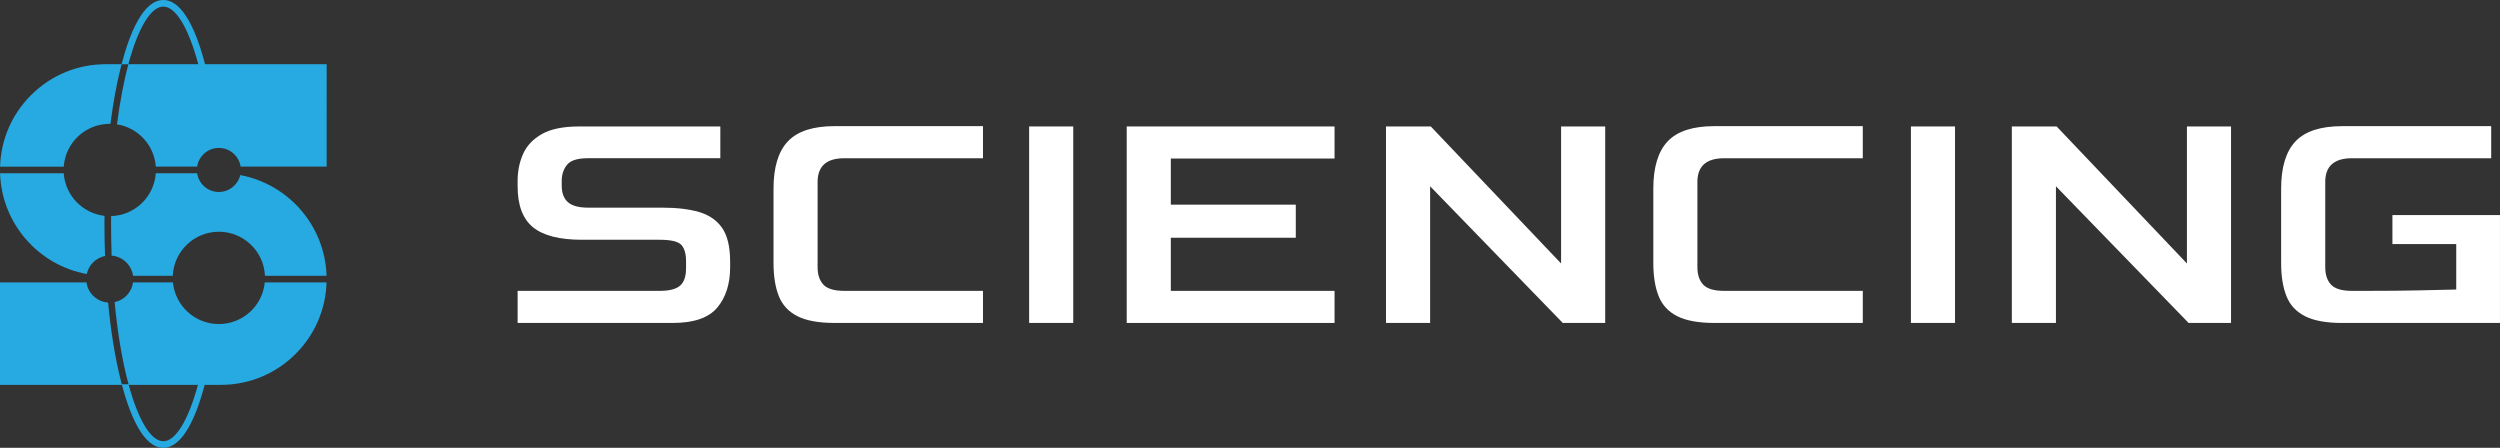
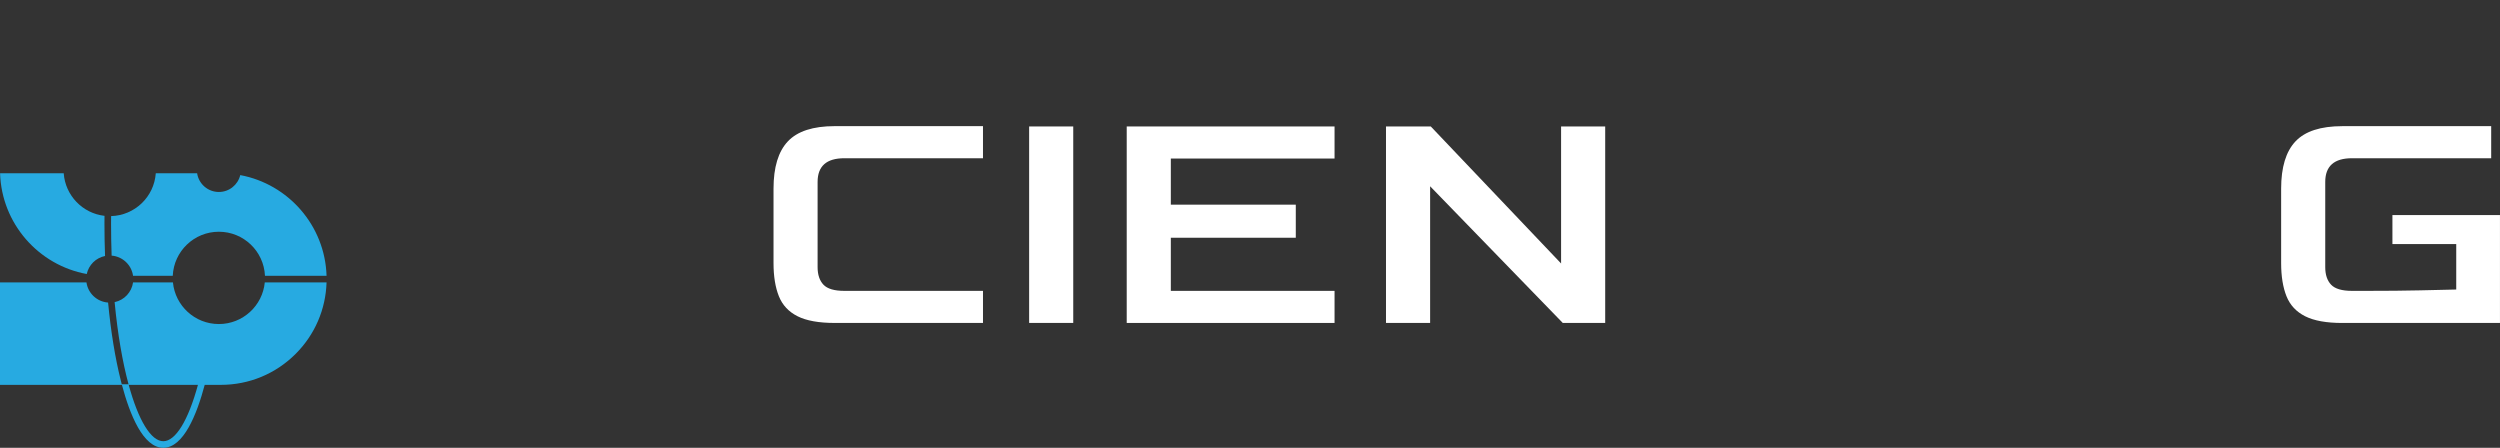
<svg xmlns="http://www.w3.org/2000/svg" id="Layer_2" data-name="Layer 2" viewBox="0 0 1024.86 183.58">
  <rect x="0" y="0" width="1024.86" height="183.58" fill="#333333" stroke="none" />
  <defs>
    <style>
      .cls-1 {
        fill: #27aae1;
      }

      .cls-1, .cls-2 {
        stroke-width: 0px;
      }

      .cls-2 {
        fill: #fff;
      }
    </style>
  </defs>
  <g id="Layer_10" data-name="Layer 10">
    <g>
      <g>
        <path class="cls-1" d="M26.13,71.04H.03c.64,20.64,15.76,37.68,35.53,41.29.81-3.72,3.76-6.64,7.5-7.39-.16-4.32-.24-8.71-.24-13.15,0-1.11,0-2.21.02-3.31-8.99-1.02-16.07-8.34-16.72-17.44Z" />
        <path class="cls-1" d="M89.72,132.84c-9.83,0-17.9-7.49-18.83-17.08h-16.34c-.57,4.03-3.62,7.27-7.56,8.1,1.26,13.27,3.26,24.65,5.71,33.68h-2.78c-.13-.49-.26-.99-.38-1.47-2.33-9.26-4.1-20.16-5.23-32.04-4.56-.32-8.24-3.8-8.87-8.27H0v42.01h49.98c3.23,12.16,8.69,25.8,16.97,25.8s13.74-13.64,16.97-25.8h6.61c11.59,0,22.48-4.51,30.67-12.7,7.87-7.87,12.33-18.24,12.67-29.31h-25.32c-.93,9.59-9,17.08-18.83,17.08ZM66.95,180.87c-5.01,0-10.18-8.39-14.19-23.09h28.38c-4.01,14.7-9.19,23.09-14.19,23.09Z" />
-         <path class="cls-1" d="M84.06,26.32c-3.21-12.29-8.71-26.32-17.11-26.32s-13.9,14.03-17.11,26.32h-6.47c-11.59,0-22.48,4.51-30.67,12.7C4.83,46.89.37,57.26.03,68.33h26.09c.69-9.82,8.87-17.57,18.87-17.57.1,0,.19,0,.29,0,1.08-8.49,2.51-16.33,4.26-23.26.1-.38.2-.77.3-1.16h2.78c-1.85,6.92-3.45,15.2-4.66,24.64,8.61,1.35,15.28,8.51,15.91,17.33h16.95c.65-4.34,4.39-7.67,8.91-7.67s8.25,3.33,8.91,7.67h35.27V26.32h-49.84ZM52.62,26.32c4.03-15.02,9.27-23.61,14.33-23.61s10.3,8.59,14.33,23.61h-28.66Z" />
        <path class="cls-1" d="M54.55,113.05h16.27c.46-10.04,8.74-18.05,18.9-18.05s18.44,8,18.9,18.05h25.25c-.64-20.59-15.69-37.6-35.38-41.27-.95,3.97-4.51,6.92-8.77,6.92-4.52,0-8.25-3.33-8.91-7.66h-16.95c-.68,9.63-8.57,17.26-18.31,17.55,0,1.06-.02,2.13-.02,3.2,0,4.46.08,8.79.23,13,4.52.36,8.16,3.83,8.78,8.26Z" />
      </g>
      <g>
        <rect class="cls-2" x="421.89" y="51.84" width="18.08" height="80.54" />
-         <rect class="cls-2" x="783.37" y="51.84" width="18.08" height="80.54" />
-         <path class="cls-2" d="M286.56,86.91c-4.11-1.19-9.09-1.78-14.93-1.78h-30.41c-3.93,0-6.74-.75-8.42-2.26-1.69-1.51-2.53-3.77-2.53-6.78v-2.33c.09-2.56.87-4.68,2.33-6.37,1.46-1.69,4.29-2.53,8.49-2.53h54.2v-9.8l.05-.2s-.03-.1-.05-.14v-2.87h-58.03c-6.39,0-11.42,1.03-15.07,3.08-3.65,2.05-6.23,4.77-7.74,8.15-1.51,3.38-2.26,7.08-2.26,11.1v2.19c0,7.76,2.1,13.36,6.3,16.78,4.2,3.43,10.91,5.14,20.14,5.14h31.78c4.57,0,7.51.68,8.84,2.05,1.32,1.37,1.99,3.65,1.99,6.85v2.74c0,3.38-.82,5.78-2.47,7.19-1.64,1.42-4.43,2.12-8.36,2.12h-58.22v13.15h63.56c8.67,0,14.77-2.1,18.29-6.3,3.51-4.2,5.27-9.73,5.27-16.57v-2.19c0-6.12-1.1-10.75-3.29-13.9s-5.34-5.32-9.45-6.51Z" />
        <path class="cls-2" d="M342.17,51.71c-8.86,0-15.25,2.08-19.18,6.23-3.93,4.16-5.89,10.62-5.89,19.38v30.55c0,5.39.73,9.91,2.19,13.56,1.46,3.65,4.02,6.39,7.67,8.22,3.65,1.83,8.72,2.74,15.2,2.74h60.81v-13.15h-25.22s-26,0-26,0h-5.62c-4.11,0-6.96-.84-8.56-2.53-1.6-1.69-2.4-4.09-2.4-7.19v-34.93c0-6.48,3.65-9.72,10.96-9.72h6.99c.74,0,1.46,0,2.18,0h0s22.45,0,22.45,0h25.22v-13.15h-60.81Z" />
-         <path class="cls-2" d="M738.43,51.71h-35.59c-8.86,0-15.25,2.08-19.18,6.23-3.93,4.16-5.89,10.62-5.89,19.38v30.55c0,5.39.73,9.91,2.19,13.56,1.46,3.65,4.02,6.39,7.67,8.22,3.65,1.83,8.72,2.74,15.2,2.74h60.81v-13.15h-25.22s-26,0-26,0h-5.62c-4.11,0-6.96-.84-8.56-2.53-1.6-1.69-2.4-4.09-2.4-7.19v-34.93c0-6.48,3.65-9.72,10.96-9.72h6.99c.74,0,1.46,0,2.18,0h0s22.45,0,22.45,0h25.22v-13.15h-25.22Z" />
        <polygon class="cls-2" points="461.89 132.39 525.65 132.39 547.09 132.39 547.09 119.24 525.65 119.24 479.97 119.24 479.97 97.46 531.2 97.46 531.2 83.9 479.97 83.9 479.97 64.99 547.09 64.99 547.09 51.84 461.89 51.84 461.89 132.39" />
        <path class="cls-2" d="M980.76,88.14v11.92h26.16v18.63c-3.93.09-8.9.21-14.93.34-6.03.14-13.42.21-22.19.21h-5.62c-4.11,0-6.96-.84-8.56-2.53-1.6-1.69-2.4-4.09-2.4-7.19v-34.93c0-6.48,3.65-9.72,10.96-9.72h6.99c2.34,0,4.58,0,6.74.01h0s15.59,0,15.59,0h27.75v-13.16h-61.04c-8.86,0-15.25,2.08-19.18,6.23-3.93,4.16-5.89,10.62-5.89,19.38v30.55c0,5.39.73,9.91,2.19,13.56,1.46,3.65,4.02,6.39,7.67,8.22,3.65,1.83,8.72,2.74,15.2,2.74h64.65v-44.24h-44.11Z" />
        <polygon class="cls-2" points="639.96 108.01 586.54 51.84 568.18 51.84 568.18 62.8 568.18 70.24 568.18 132.39 586.27 132.39 586.27 76.36 640.65 132.39 658.04 132.39 658.04 51.84 639.96 51.84 639.96 108.01" />
-         <polygon class="cls-2" points="896.52 108.01 843.1 51.84 824.74 51.84 824.74 62.8 824.74 70.24 824.74 132.39 842.82 132.39 842.82 76.36 897.2 132.39 914.6 132.39 914.6 51.84 896.52 51.84 896.52 108.01" />
      </g>
    </g>
  </g>
</svg>